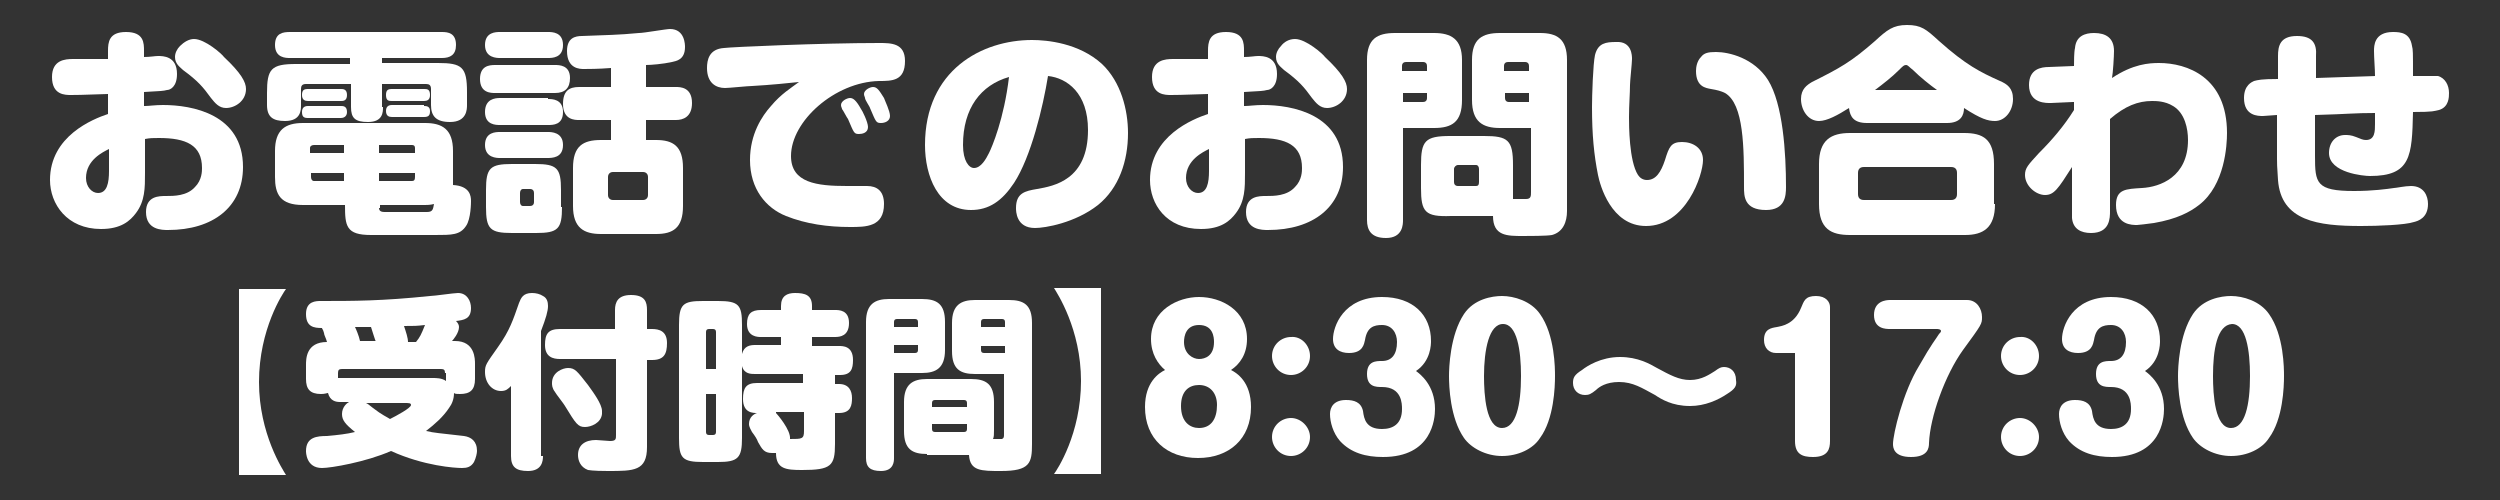
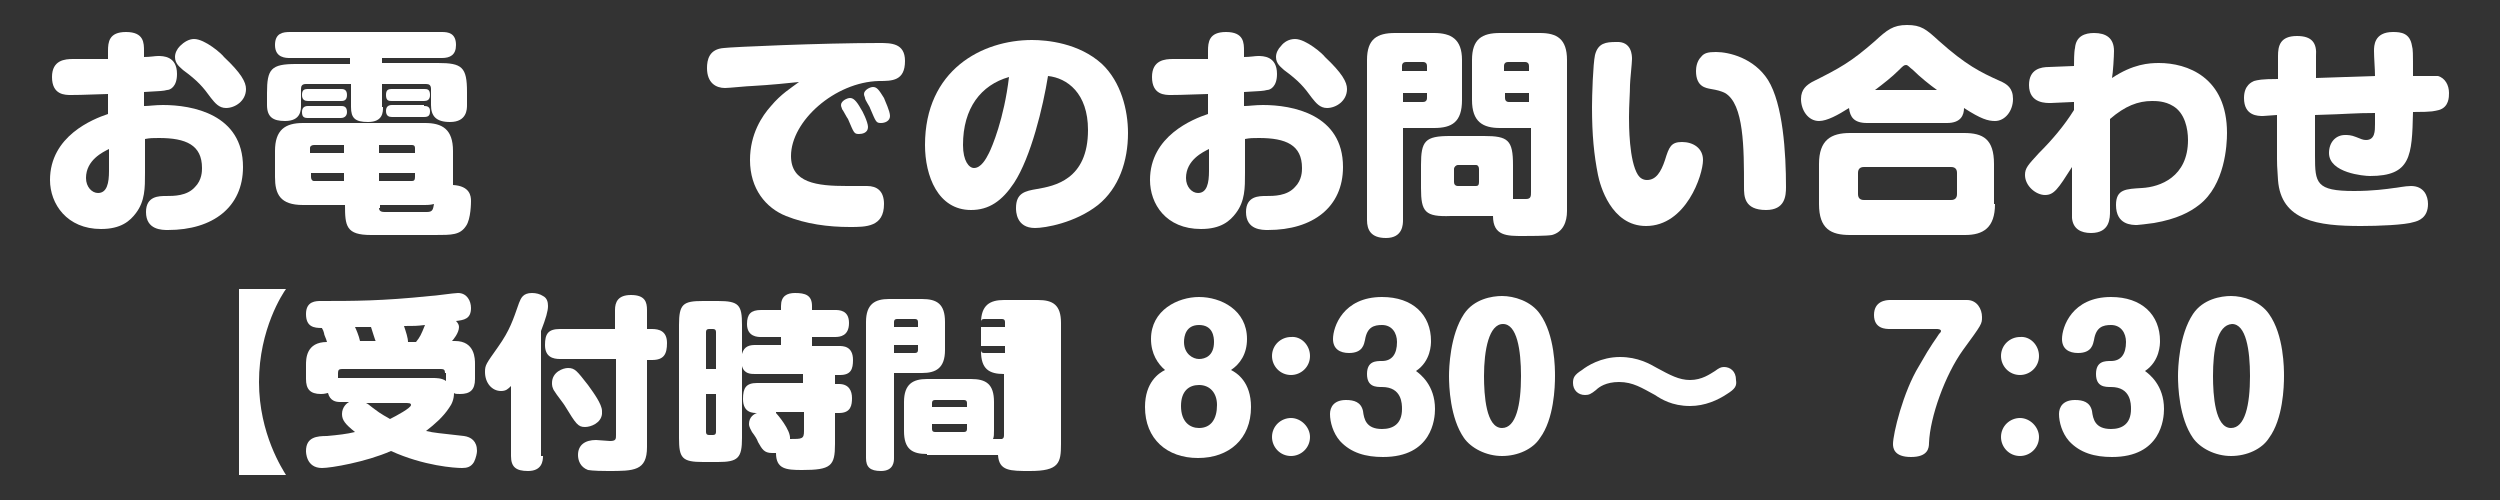
<svg xmlns="http://www.w3.org/2000/svg" version="1.1" id="レイヤー_1" x="0px" y="0px" width="250px" height="50px" viewBox="0 0 250 50" style="enable-background:new 0 0 250 50;" xml:space="preserve">
  <rect x="0" y="0" width="250" height="50" fill="#333333" stroke="none" />
  <style type="text/css">
	.st0{fill:#FFFFFF;}
	.st1{fill:none;}
</style>
  <g>
    <path class="st0" d="M14.5,10.6c0.4,0,1-0.1,1.8-0.1c2.9,0,8,0.9,8,6.2c0,4-3,6.3-7.5,6.3c-0.6,0-2.2,0-2.2-1.8   c0-1.6,1.3-1.6,2-1.6c0.8,0,2.1,0,2.9-0.9c0.7-0.7,0.7-1.6,0.7-1.9c0-2.3-1.6-3-4.3-3c-0.6,0-0.9,0-1.4,0.1v3.4c0,1.5,0,2.8-0.9,4   c-0.6,0.8-1.5,1.6-3.5,1.6C6.7,22.9,5,20.4,5,18c0-4.4,4.3-6.1,5.8-6.6v-2C7.9,9.5,7.6,9.5,7.1,9.5c-0.6,0-1.9,0-1.9-1.8   c0-1.7,1.3-1.8,2.1-1.8c2.2,0,2.4,0,3.5,0V5.1c0-0.9,0.1-1.9,1.8-1.9c1.8,0,1.8,1.1,1.8,1.9v0.6c0.6,0,1.1-0.1,1.4-0.1   c0.5,0,1.9,0,1.9,1.8c0,1.3-0.7,1.6-1,1.6c-0.4,0.1-0.5,0.1-2.3,0.2V10.6z M10.9,14.9c-0.6,0.3-2.3,1.1-2.3,2.9   c0,0.9,0.6,1.5,1.2,1.5c0.9,0,1.1-1,1.1-2.2V14.9z M19.4,3.9c1.1,0,2.8,1.5,3,1.8c1.7,1.6,2.2,2.5,2.2,3.2c0,1.2-1.1,1.9-2,1.9   c-0.7,0-1.1-0.5-1.5-1c-0.8-1.1-1.3-1.7-2.8-2.8c-0.3-0.3-0.8-0.6-0.8-1.3c0-0.4,0.2-0.8,0.5-1.1C18.4,4.2,18.9,3.9,19.4,3.9z" />
    <path class="st0" d="M38.3,10.7c0,0.5,0,1.5-1.5,1.5c-1.3,0-1.7-0.4-1.7-1.5V8.4h-4.5c-0.4,0-0.5,0.2-0.5,0.5v1.6   c0,0.5,0,1.6-1.6,1.6c-1.2,0-1.8-0.4-1.8-1.6V9.3c0-2.4,0.4-2.9,2.9-2.9H35V5.8h-6c-0.4,0-1.5,0-1.5-1.3c0-1.2,0.8-1.3,1.5-1.3   h15.2c0.6,0,1.4,0.1,1.4,1.3c0,1-0.6,1.3-1.4,1.3h-6v0.5h5.6c2.4,0,2.9,0.4,2.9,2.9v1.3c0,0.4,0,1.7-1.7,1.7   c-1.4,0-1.9-0.6-1.9-1.7V8.9c0-0.4-0.2-0.5-0.5-0.5h-4.4V10.7z M37.1,23.5c-2.5,0-2.6-0.9-2.6-3h-4.2c-2.3,0-2.8-1.1-2.8-2.8v-2.6   c0-2.1,1-2.8,2.8-2.8h12.2c1.7,0,2.8,0.6,2.8,2.8v2.7c0,0.2,0,0.4,0,0.7c1.7,0.1,1.8,1.1,1.8,1.6c0,0.1,0,1.8-0.5,2.5   c-0.6,0.9-1.4,0.9-3.1,0.9H37.1z M34.1,8.9c0.2,0,0.6,0,0.6,0.6c0,0.6-0.4,0.6-0.6,0.6h-3.3c-0.3,0-0.6-0.1-0.6-0.6   c0-0.5,0.2-0.6,0.6-0.6H34.1z M34.1,10.6c0.2,0,0.6,0,0.6,0.6c0,0.5-0.4,0.6-0.6,0.6h-3.3c-0.4,0-0.6-0.1-0.6-0.6   c0-0.4,0.2-0.6,0.6-0.6H34.1z M34.4,18.1v-0.8h-3.3v0.4c0,0.2,0.1,0.4,0.3,0.4H34.4z M34.4,15.3v-0.8h-3c-0.2,0-0.4,0.1-0.4,0.3   v0.5H34.4z M37.9,15.3h3.6v-0.5c0-0.2-0.1-0.3-0.3-0.3h-3.3V15.3z M37.9,17.3v0.8h3.3c0.2,0,0.3-0.1,0.3-0.4v-0.4H37.9z M37.9,20.8   c0,0.4,0.4,0.4,0.6,0.4c0.7,0,3.6,0,4.2,0c0.6,0,0.6-0.3,0.7-0.8c-0.4,0.1-0.7,0.1-0.9,0.1h-4.5V20.8z M42.4,8.9   c0.3,0,0.6,0,0.6,0.6c0,0.5-0.3,0.6-0.6,0.6h-3.2c-0.3,0-0.6,0-0.6-0.6c0-0.5,0.2-0.6,0.6-0.6H42.4z M42.4,10.6   c0.2,0,0.6,0,0.6,0.5c0,0.4-0.1,0.6-0.6,0.6h-3.2c-0.3,0-0.6-0.1-0.6-0.6c0-0.4,0.2-0.6,0.6-0.6H42.4z" />
-     <path class="st0" d="M55.5,6.5c0.4,0,1.5,0,1.5,1.3c0,1-0.5,1.5-1.5,1.5h-6c-0.4,0-1.5,0-1.5-1.4c0-1.3,0.9-1.4,1.5-1.4H55.5z    M54.8,3.2c0.4,0,1.5,0,1.5,1.3c0,1.3-1.1,1.3-1.5,1.3h-4.8c-0.3,0-1.5,0-1.5-1.3c0-1.3,1.1-1.3,1.5-1.3H54.8z M54.8,9.9   c0.4,0,1.5,0,1.5,1.3c0,1.3-1,1.3-1.5,1.3h-4.8c-0.4,0-1.5,0-1.5-1.3s1-1.4,1.5-1.4H54.8z M54.8,13.2c0.3,0,1.5,0,1.5,1.3   c0,1.3-1.1,1.3-1.6,1.3h-4.7c-0.3,0-1.5,0-1.5-1.3s1.1-1.3,1.5-1.3H54.8z M56.2,20.7c0,2.2-0.4,2.6-2.6,2.6h-2.4   c-2.2,0-2.6-0.4-2.6-2.6v-1.7c0-2.2,0.4-2.6,2.6-2.6h2.3c2.2,0,2.6,0.4,2.6,2.6V20.7z M53.4,19.3c0-0.2-0.1-0.4-0.4-0.4h-0.7   c-0.2,0-0.3,0.2-0.3,0.4v0.9c0,0.2,0.1,0.4,0.3,0.4H53c0.2,0,0.4-0.1,0.4-0.4V19.3z M61.1,12h-3.2c-0.4,0-1.6,0-1.6-1.6   c0-1.3,0.6-1.7,1.6-1.7h3.2V6.8c-1.3,0.1-2.3,0.1-2.7,0.1c-0.4,0-1.7,0-1.7-1.8c0-1.3,0.8-1.5,1.5-1.5c2.5-0.1,3.6-0.1,5.7-0.3   c0.5,0,2.7-0.4,3.1-0.4c1.5,0,1.5,1.6,1.5,1.8c0,1.3-0.9,1.4-1.3,1.5c-0.9,0.2-2.1,0.3-2.6,0.3v2.2h3c0.4,0,1.6,0,1.6,1.6   c0,1.4-0.9,1.7-1.6,1.7h-3v2h1c1.7,0,2.7,0.6,2.7,2.8v3.8c0,2.2-1,2.8-2.7,2.8h-5.5c-1.7,0-2.8-0.6-2.8-2.8v-3.8   c0-2.2,1-2.8,2.8-2.8h1V12z M64.8,17.7c0-0.3-0.2-0.5-0.5-0.5h-3c-0.3,0-0.5,0.2-0.5,0.5v1.8c0,0.3,0.2,0.5,0.5,0.5h3   c0.3,0,0.5-0.2,0.5-0.5V17.7z" />
    <path class="st0" d="M75.2,8.6c-0.4,0-2.3,0.2-2.7,0.2c-0.9,0-1.8-0.5-1.8-2c0-0.8,0.2-1.9,1.7-2c0.7-0.1,9.8-0.5,15.5-0.5   c1.2,0,2.6,0,2.6,1.8c0,2-1.3,2-2.6,2c-4.4,0.1-8.8,4-8.8,7.5c0,2.7,2.6,3,5.6,3h2c1,0,1.7,0.5,1.7,1.8c0,2.3-1.8,2.3-3.4,2.3   c-2.2,0-4.4-0.3-6.4-1.1c-2-0.8-3.6-2.7-3.6-5.6c0-2.6,1.2-4.4,2.1-5.4c1-1.2,2-1.8,2.8-2.4C79,8.3,77,8.5,75.2,8.6z M84.2,10.9   c0-0.1-0.1-0.2-0.1-0.4c0-0.4,0.6-0.7,0.9-0.7s0.6,0.2,1.1,1.1c0.1,0.1,0.7,1.3,0.7,1.8c0,0.6-0.6,0.7-0.9,0.7   c-0.5,0-0.5-0.1-1.1-1.5C84.7,11.8,84.3,11,84.2,10.9z M86.5,9.8c0-0.1-0.1-0.2-0.1-0.4c0-0.4,0.6-0.7,0.9-0.7   c0.4,0,0.6,0.3,1.1,1.1c0.1,0.3,0.6,1.3,0.6,1.8c0,0.5-0.5,0.7-0.9,0.7c-0.5,0-0.5-0.1-1.1-1.5C87,10.7,86.5,10,86.5,9.8z" />
    <path class="st0" d="M101.4,18.3c-1.2,1.8-2.5,2.7-4.3,2.7c-3.3,0-4.6-3.4-4.6-6.5c0-7.5,5.7-10.5,10.7-10.5c1.5,0,4.7,0.3,7,2.4   c1.9,1.8,2.6,4.6,2.6,6.9c0,2.8-0.9,5.5-3,7.2c-2.3,1.8-5.3,2.3-6.3,2.3c-1.9,0-1.9-1.7-1.9-2c0-1.5,0.9-1.7,2.1-1.9   c1.7-0.3,5.1-0.9,5.1-5.9c0-3.7-2.1-5.2-4-5.4C104.3,10.7,103.1,15.7,101.4,18.3z M96.3,14.5c0,1.6,0.6,2.3,1.1,2.3   c0.7,0,1.2-0.9,1.5-1.5c0.3-0.6,1.5-3.4,2-7.6C98.1,8.5,96.3,10.8,96.3,14.5z" />
    <path class="st0" d="M124.5,10.6c0.4,0,1-0.1,1.8-0.1c2.9,0,8,0.9,8,6.2c0,4-3,6.3-7.5,6.3c-0.6,0-2.2,0-2.2-1.8   c0-1.6,1.3-1.6,2-1.6c0.8,0,2.1,0,2.9-0.9c0.7-0.7,0.7-1.6,0.7-1.9c0-2.3-1.6-3-4.3-3c-0.6,0-0.9,0-1.4,0.1v3.4c0,1.5,0,2.8-0.9,4   c-0.6,0.8-1.5,1.6-3.5,1.6c-3.5,0-5.1-2.5-5.1-4.9c0-4.4,4.3-6.1,5.8-6.6v-2c-2.9,0.1-3.3,0.1-3.7,0.1c-0.6,0-1.9,0-1.9-1.8   c0-1.7,1.3-1.8,2.1-1.8c2.2,0,2.4,0,3.5,0V5.1c0-0.9,0.1-1.9,1.8-1.9c1.8,0,1.8,1.1,1.8,1.9v0.6c0.6,0,1.1-0.1,1.4-0.1   c0.5,0,1.9,0,1.9,1.8c0,1.3-0.7,1.6-1,1.6c-0.4,0.1-0.5,0.1-2.3,0.2V10.6z M120.9,14.9c-0.6,0.3-2.3,1.1-2.3,2.9   c0,0.9,0.6,1.5,1.2,1.5c0.9,0,1.1-1,1.1-2.2V14.9z M129.5,3.9c1.1,0,2.8,1.5,3,1.8c1.7,1.6,2.2,2.5,2.2,3.2c0,1.2-1.1,1.9-2,1.9   c-0.7,0-1.1-0.5-1.5-1c-0.8-1.1-1.3-1.7-2.8-2.8c-0.3-0.3-0.8-0.6-0.8-1.3c0-0.4,0.2-0.8,0.5-1.1C128.4,4.2,128.9,3.9,129.5,3.9z" />
    <path class="st0" d="M140.3,22c0,0.4,0,1.8-1.7,1.8c-1.5,0-1.9-0.8-1.9-1.8V6c0-2.1,1-2.7,2.8-2.7h3.9c1.7,0,2.8,0.6,2.8,2.7v4   c0,2.2-1,2.8-2.8,2.8h-3.1V22z M142.7,7.1V6.6c0-0.2-0.1-0.4-0.4-0.4h-1.7c-0.2,0-0.4,0.1-0.4,0.4v0.5H142.7z M140.3,10.2h2   c0.2,0,0.4-0.1,0.4-0.4V9.3h-2.4V10.2z M142.1,18.8v-2.3c0-2.4,0.4-2.9,2.9-2.9h3.4c2.4,0,2.9,0.4,2.9,2.9v2.3c0,0.7,0,0.8,0,1.1   c0.2,0,1.1,0,1.3,0c0.5,0,0.5-0.3,0.5-0.7v-6.4h-3.1c-1.7,0-2.8-0.6-2.8-2.8V6c0-2.1,1-2.7,2.8-2.7h4c1.7,0,2.7,0.6,2.7,2.7v15.1   c0,1.1-0.4,2.1-1.5,2.4c-0.5,0.1-2.4,0.1-2.9,0.1c-1.6,0-3,0-3-2h-4.2C142.5,21.7,142.1,21.2,142.1,18.8z M147.9,16.9   c0-0.2-0.1-0.4-0.3-0.4h-1.8c-0.2,0-0.4,0.2-0.4,0.4v1.3c0,0.2,0.1,0.4,0.4,0.4h1.8c0.2,0,0.3-0.1,0.3-0.4V16.9z M152.9,7.1V6.6   c0-0.2-0.1-0.4-0.4-0.4h-1.7c-0.2,0-0.4,0.1-0.4,0.4v0.5H152.9z M152.9,10.2V9.3h-2.4v0.5c0,0.2,0.1,0.4,0.4,0.4H152.9z" />
    <path class="st0" d="M163.2,5.9c0,0.4-0.2,2.2-0.2,2.6c0,0.8-0.1,2-0.1,3.2c0,0.8,0,4.4,0.9,5.8c0.2,0.3,0.5,0.5,0.9,0.5   c0.9,0,1.4-0.8,1.8-2c0.4-1.3,0.6-1.8,1.7-1.8c1.1,0,2.1,0.6,2.1,1.8c0,1.5-1.7,6.6-5.7,6.6c-3.5,0-4.6-4.1-4.8-5.1   c-0.4-2-0.6-4-0.6-6.8c0-1.1,0.1-4.3,0.3-5.2c0.3-1.2,1.1-1.3,2.1-1.3C163.2,4.1,163.2,5.6,163.2,5.9z M174.4,18.7   c0-3.9,0-8.3-1.9-9.4c-0.4-0.2-0.8-0.3-1.4-0.4c-0.5-0.1-1.5-0.2-1.5-1.8c0-0.4,0.1-1,0.5-1.4c0.3-0.4,0.7-0.5,1.5-0.5   c1.3,0,3.8,0.6,5.2,2.8c1.5,2.4,1.8,7.3,1.8,10.7c0,0.9-0.1,2.3-2,2.3C174.4,21,174.4,19.6,174.4,18.7z" />
    <path class="st0" d="M186.7,12.3c-1.3,0-1.7-0.6-1.8-1.5c-1.1,0.7-2.2,1.3-3,1.3c-1.1,0-1.8-1.1-1.8-2.2c0-1,0.6-1.4,1.1-1.7   c2.8-1.4,3.9-2,6.3-4.1c1.2-1.1,1.8-1.6,3.2-1.6c1.4,0,1.9,0.4,3.2,1.6c2.7,2.4,4.1,3.1,6.1,4c0.7,0.3,1.3,0.7,1.3,1.8   c0,1.2-0.8,2.2-1.8,2.2c-0.7,0-1.4-0.2-3.1-1.3c0,0.7-0.3,1.5-1.7,1.5H186.7z M199.5,20.4c0,2.4-1.2,3.1-3,3.1H185   c-1.9,0-3.1-0.6-3.1-3.1v-4c0-2.4,1.2-3.1,3.1-3.1h11.4c1.9,0,3,0.6,3,3.1V20.4z M195.7,17.3c0-0.4-0.2-0.6-0.6-0.6h-8.7   c-0.4,0-0.6,0.2-0.6,0.6v2.1c0,0.4,0.2,0.6,0.6,0.6h8.7c0.4,0,0.6-0.2,0.6-0.6V17.3z M193.7,9c-0.7-0.5-1.7-1.3-2.4-2   c-0.4-0.3-0.5-0.5-0.7-0.5c-0.2,0-0.3,0.1-0.7,0.5c-0.7,0.7-1.6,1.4-2.4,2H193.7z" />
    <path class="st0" d="M207.3,10.2l-2.2,0.1c-0.4,0-2.2,0.1-2.2-1.8c0-1.6,1.2-1.8,2-1.8l2.5-0.1c0-0.4,0-1.4,0.1-1.8   c0.1-1.2,1-1.5,1.9-1.5c1.2,0,2,0.5,2,1.8c0,0.5-0.1,2.2-0.2,2.7c2.1-1.4,3.7-1.5,4.7-1.5c2.8,0,6.8,1.4,6.8,7   c0,1.2-0.2,5.2-2.8,7.2c-0.9,0.7-2.2,1.4-4.5,1.8c-0.8,0.1-1.5,0.2-1.7,0.2c-0.5,0-2.1,0-2.1-2c0-1.6,1-1.6,2.6-1.7   c1.8-0.1,4.6-1.1,4.6-4.8c0-1.1-0.3-2.7-1.5-3.4c-0.8-0.5-1.7-0.5-2.1-0.5c-1.4,0-2.7,0.5-4.2,1.8c0,1.8,0,4.7,0,6.6   c0,0.4,0,2.2,0,2.6c0,0.7,0,2.2-1.9,2.2c-1,0-1.8-0.4-1.9-1.5c0-0.3,0-4.4,0-5.1c-1.4,2.2-1.8,2.8-2.7,2.8c-0.9,0-2-0.9-2-2   c0-0.7,0.3-1,1.4-2.2c1.3-1.3,2.5-2.7,3.5-4.3V10.2z" />
    <path class="st0" d="M231.5,15.6c0,2.7,0.1,3.5,3.9,3.5c1.9,0,3.3-0.2,4-0.3c0.2,0,1.1-0.2,1.7-0.2c1.3,0,1.7,1,1.7,1.8   c0,1.4-1,1.7-1.4,1.8c-0.9,0.3-3.6,0.4-5.3,0.4c-4.3,0-8-0.5-8.3-4.6c-0.1-1.5-0.1-1.6-0.1-2.1l0-4.4c-0.1,0-1.4,0.1-1.4,0.1   c-0.5,0-1.9,0-1.9-1.8c0-1.3,0.8-1.6,1-1.7c0.4-0.1,0.7-0.2,2.4-0.2V5.6c0-1,0.2-2,1.9-2c1.5,0,2,0.7,1.9,2l0,2.2   c2.7-0.1,3-0.1,5.9-0.2c0-0.7-0.1-1.8-0.1-2.5c0-0.5,0-1.9,1.9-1.9c0.8,0,1.7,0.1,1.9,1.4c0.1,0.4,0.1,0.5,0.1,3c1.7,0,2,0,2.5,0   c0.7,0.2,1.1,0.9,1.1,1.7c0,0.4,0,1.4-1,1.7c-0.5,0.1-0.5,0.2-2.6,0.2c-0.1,4.4-0.2,6.4-4.3,6.4c-0.6,0-4.1-0.3-4.1-2.3   c0-1.1,0.7-1.8,1.6-1.8c0.3,0,0.6,0,1.1,0.2c0.5,0.2,0.7,0.3,1,0.3c0.9,0,0.9-0.9,0.9-1.6v-1.1c-2.1,0-2.5,0.1-6,0.2L231.5,15.6z" />
    <path class="st0" d="M23.9,47.5V28.9h4.7c-0.3,0.4-2.7,4-2.7,9.3c0,5.2,2.4,8.8,2.7,9.3H23.9z" />
    <path class="st0" d="M30.6,36.5c0-0.6,0-2.3,2.1-2.3c-0.1-0.4-0.3-0.7-0.3-0.9c-0.1-0.4-0.2-0.4-0.2-0.5c-0.8,0-1.6-0.1-1.6-1.4   c0-1.3,1-1.3,1.5-1.3c3.2,0,6.1,0,10.9-0.5c0.4,0,2.4-0.3,2.8-0.3c0.9,0,1.3,0.8,1.3,1.5c0,1.1-0.7,1.2-1.5,1.3   c0.2,0.2,0.3,0.4,0.3,0.6c0,0.6-0.6,1.3-0.7,1.4h0.3c2,0,2,1.8,2,2.3v1.5c0,1.1-0.5,1.5-1.5,1.5c-0.3,0-0.5,0-0.6-0.1   c0,0.6-0.2,1.1-0.5,1.5c-0.6,0.9-1.4,1.6-2.3,2.3c0.9,0.2,1.2,0.2,3.8,0.5c0.7,0.1,1.3,0.5,1.3,1.5c0,0.2-0.1,0.7-0.3,1.1   c-0.3,0.5-0.7,0.6-1.2,0.6c-0.7,0-3.8-0.2-7.1-1.7c-2.5,1.1-6,1.7-6.9,1.7c-1.6,0-1.6-1.6-1.6-1.7c0-1.4,1.1-1.5,2.1-1.5   c1.1-0.1,2-0.2,2.8-0.4c-1-0.8-1.3-1.2-1.3-1.8c0-0.7,0.5-1.1,0.7-1.2H34c-0.4,0-1-0.1-1.2-0.9c-0.1,0-0.3,0.1-0.7,0.1   c-1.1,0-1.5-0.5-1.5-1.5V36.5z M44.5,37.3c0-0.3-0.1-0.4-0.4-0.4h-9.9c-0.3,0-0.4,0.1-0.4,0.4v0.5c0.2,0,0.2,0,0.4,0h9.1   c0.3,0,0.9,0,1.3,0.3V37.3z M37.6,34.2c-0.1-0.2-0.4-1.2-0.5-1.5c-0.3,0-0.4,0-0.4,0c-0.2,0-1,0-1.2,0c0.1,0.2,0.4,0.9,0.5,1.4   H37.6z M36.6,40.3c0.2,0.1,0.2,0.1,0.7,0.5c0.9,0.7,1.4,0.9,1.7,1.1c0.6-0.3,2.1-1.1,2.1-1.4c0-0.2-0.2-0.2-0.7-0.2H36.6z    M41.6,34.2c0.4-0.5,0.5-0.7,0.9-1.7c-0.9,0.1-1,0.1-2.1,0.1c0.2,0.6,0.4,1.2,0.4,1.6H41.6z" />
    <path class="st0" d="M54.3,45.6c0,0.5-0.1,1.5-1.5,1.5c-1.2,0-1.7-0.4-1.7-1.5v-7c-0.3,0.3-0.5,0.5-1,0.5c-0.9,0-1.6-0.8-1.6-1.9   c0-0.7,0.1-0.8,1.3-2.5c1.2-1.7,1.5-2.7,2.1-4.4c0.2-0.5,0.4-1,1.3-1c0.4,0,0.8,0.1,1.1,0.3c0.4,0.2,0.5,0.6,0.5,1   c0,0.5-0.2,1.2-0.7,2.5V45.6z M64.7,44.7c0,2.4-1.3,2.4-3.9,2.4c-1.6,0-1.9-0.1-2-0.1c-0.8-0.3-1-1-1-1.5c0-1,0.7-1.5,1.8-1.5   c0.2,0,1.2,0.1,1.4,0.1c0.6,0,0.6-0.2,0.6-0.6v-7.6H56c-0.7,0-1.5-0.2-1.5-1.4c0-1.1,0.3-1.6,1.5-1.6h5.5v-1.9   c0-0.8,0.3-1.5,1.6-1.5c1.4,0,1.6,0.7,1.6,1.5v1.9h0.5c0.7,0,1.5,0.2,1.5,1.4c0,1.1-0.3,1.7-1.5,1.7h-0.5V44.7z M58.5,42.7   c-0.7,0-0.9-0.3-2-2.1c-0.1-0.2-0.9-1.2-1-1.4c-0.3-0.4-0.3-0.7-0.3-0.9c0-1.1,1.1-1.5,1.6-1.5c0.7,0,0.9,0.3,2,1.7   c0.5,0.7,1.4,1.9,1.4,2.6c0,0.1,0,0.2,0,0.3C60.1,42.3,59.1,42.7,58.5,42.7z" />
    <path class="st0" d="M78.1,34.6v-0.9h-2c-0.3,0-1.4,0-1.4-1.3c0-1,0.4-1.4,1.4-1.4h2v-0.4c0-1,0.6-1.3,1.4-1.3c1,0,1.7,0.2,1.7,1.3   v0.4h2.3c0.4,0,1.4,0,1.4,1.3c0,1.3-0.9,1.4-1.4,1.4h-2.3v0.9h2.7c0.4,0,1.4,0,1.4,1.4c0,0.9-0.2,1.5-1.3,1.5h-0.5v0.9h0.4   c1,0,1.3,0.7,1.3,1.4c0,0.7-0.1,1.5-1.3,1.5h-0.4v3.1c0,2.2-0.4,2.6-3.3,2.6c-1.6,0-2.6-0.1-2.6-1.7c-0.1,0-0.2,0-0.4,0   c-0.8,0-1-0.4-1.4-1.1c-0.1-0.3-0.3-0.6-0.6-1c-0.1-0.2-0.3-0.5-0.3-0.8c0-0.7,0.5-1,0.8-1.1c-0.4,0-1.4,0-1.4-1.4   c0-1.1,0.3-1.6,1.4-1.6h4.6v-0.9h-4.8c-0.4,0-1.1,0-1.3-0.8v7.2c0,2-0.4,2.4-2.4,2.4h-1.5c-2.1,0-2.4-0.4-2.4-2.4V32.5   c0-2.1,0.4-2.4,2.4-2.4h1.5c2.1,0,2.4,0.4,2.4,2.4v2.9c0.2-0.8,0.8-0.9,1.3-0.9H78.1z M71.6,36.9v-3.7c0-0.2-0.1-0.3-0.3-0.3h-0.4   c-0.2,0-0.3,0.1-0.3,0.3v3.7H71.6z M71.6,39.4h-1v3.8c0,0.2,0.1,0.3,0.3,0.3h0.4c0.2,0,0.3-0.1,0.3-0.3V39.4z M77.6,41.3   c0.1,0.1,1.5,1.7,1.4,2.6c1.2,0,1.4,0,1.4-0.8v-1.9H77.6z" />
-     <path class="st0" d="M89.4,45.8c0,0.3,0,1.3-1.3,1.3c-1.1,0-1.5-0.4-1.5-1.3V32.2c0-1.8,0.9-2.3,2.3-2.3h3.3c1.5,0,2.3,0.5,2.3,2.3   V35c0,1.8-0.9,2.3-2.3,2.3h-2.8V45.8z M91.8,32.7v-0.5c0-0.2-0.1-0.3-0.3-0.3h-1.8c-0.2,0-0.3,0.1-0.3,0.3v0.5H91.8z M89.4,34.6   v0.7h2.1c0.2,0,0.3-0.1,0.3-0.3v-0.5H89.4z M92.7,45.4c-1.5,0-2.3-0.5-2.3-2.3v-2.9c0-1.8,0.9-2.3,2.3-2.3h4.4   c1.5,0,2.3,0.5,2.3,2.3V43c0,0.4,0,0.7-0.1,0.9c0.7,0,0.8,0,0.9,0c0.2-0.1,0.2-0.2,0.2-0.5v-6h-2.9c-1.5,0-2.3-0.5-2.3-2.3v-2.8   c0-1.8,0.9-2.3,2.3-2.3h3.4c1.5,0,2.3,0.5,2.3,2.3v12.1c0,1.9-0.2,2.7-3.1,2.7c-2,0-3.1,0-3.2-1.6H92.7z M93.2,40.7h3.5v-0.4   c0-0.2-0.1-0.3-0.3-0.3h-2.9c-0.2,0-0.3,0.1-0.3,0.3V40.7z M93.2,42.4v0.5c0,0.2,0.1,0.3,0.3,0.3h2.9c0.2,0,0.3-0.1,0.3-0.3v-0.5   H93.2z M98.1,32.7h2.4v-0.5c0-0.2-0.1-0.3-0.3-0.3h-1.8c-0.2,0-0.3,0.1-0.3,0.3V32.7z M100.5,34.6h-2.4V35c0,0.2,0.1,0.3,0.3,0.3   h2.1V34.6z" />
-     <path class="st0" d="M110.1,28.9v18.5h-4.7c0.3-0.4,2.7-4,2.7-9.3c0-5.2-2.4-8.8-2.7-9.3H110.1z" />
+     <path class="st0" d="M89.4,45.8c0,0.3,0,1.3-1.3,1.3c-1.1,0-1.5-0.4-1.5-1.3V32.2c0-1.8,0.9-2.3,2.3-2.3h3.3c1.5,0,2.3,0.5,2.3,2.3   V35c0,1.8-0.9,2.3-2.3,2.3h-2.8V45.8z M91.8,32.7v-0.5c0-0.2-0.1-0.3-0.3-0.3h-1.8c-0.2,0-0.3,0.1-0.3,0.3v0.5H91.8z M89.4,34.6   v0.7h2.1c0.2,0,0.3-0.1,0.3-0.3v-0.5H89.4z M92.7,45.4c-1.5,0-2.3-0.5-2.3-2.3v-2.9c0-1.8,0.9-2.3,2.3-2.3h4.4   c1.5,0,2.3,0.5,2.3,2.3V43c0,0.4,0,0.7-0.1,0.9c0.7,0,0.8,0,0.9,0c0.2-0.1,0.2-0.2,0.2-0.5v-6c-1.5,0-2.3-0.5-2.3-2.3v-2.8   c0-1.8,0.9-2.3,2.3-2.3h3.4c1.5,0,2.3,0.5,2.3,2.3v12.1c0,1.9-0.2,2.7-3.1,2.7c-2,0-3.1,0-3.2-1.6H92.7z M93.2,40.7h3.5v-0.4   c0-0.2-0.1-0.3-0.3-0.3h-2.9c-0.2,0-0.3,0.1-0.3,0.3V40.7z M93.2,42.4v0.5c0,0.2,0.1,0.3,0.3,0.3h2.9c0.2,0,0.3-0.1,0.3-0.3v-0.5   H93.2z M98.1,32.7h2.4v-0.5c0-0.2-0.1-0.3-0.3-0.3h-1.8c-0.2,0-0.3,0.1-0.3,0.3V32.7z M100.5,34.6h-2.4V35c0,0.2,0.1,0.3,0.3,0.3   h2.1V34.6z" />
    <path class="st0" d="M115.1,33.9c0-2.9,2.7-4.2,4.8-4.2c2.2,0,4.8,1.3,4.8,4.2c0,1.5-0.7,2.5-1.6,3.1c0.6,0.3,2,1.2,2,3.7   c0,3.2-2.2,5.1-5.3,5.1c-3.1,0-5.3-1.9-5.3-5.1c0-2.5,1.4-3.4,2-3.7C115.8,36.4,115.1,35.4,115.1,33.9z M118.1,40.6   c0,1.6,0.9,2.2,1.8,2.2c1.2,0,1.8-0.9,1.8-2.3c0-1.2-0.7-2-1.8-2C118.9,38.5,118.1,39.1,118.1,40.6z M118.4,34.2   c0,1.2,0.9,1.7,1.5,1.7c0.6,0,1.5-0.3,1.5-1.7c0-0.5-0.1-1.7-1.5-1.7C118.6,32.5,118.4,33.6,118.4,34.2z" />
    <path class="st0" d="M131,35.6c0,1.1-0.9,1.9-1.9,1.9c-1.1,0-1.9-0.9-1.9-1.9c0-1.1,0.9-1.9,1.9-1.9C130.1,33.6,131,34.5,131,35.6z    M131,43.7c0,1.1-0.9,1.9-1.9,1.9c-1.1,0-1.9-0.9-1.9-1.9c0-1.1,0.9-1.9,1.9-1.9C130.1,41.8,131,42.7,131,43.7z" />
    <path class="st0" d="M143.5,40.9c0,1-0.3,4.8-5.2,4.8c-1.7,0-3.2-0.4-4.3-1.6c-0.7-0.8-1-1.9-1-2.7c0-0.7,0.4-1.4,1.6-1.4   c0.8,0,1.5,0.2,1.7,1.1c0.1,0.8,0.3,1.8,1.9,1.8c1.1,0,2-0.5,2-2c0-0.5,0-2.2-2-2.2c-0.6,0-1.5,0-1.5-1.3c0-1.3,0.9-1.3,1.5-1.3   c1,0,1.5-0.7,1.5-1.9c0-0.9-0.5-1.7-1.5-1.7c-0.8,0-1.5,0.2-1.7,1.5c-0.1,0.4-0.2,1.3-1.6,1.3c-0.9,0-1.6-0.4-1.6-1.4   c0-1.2,1-4.2,4.9-4.2c3.1,0,4.9,1.8,4.9,4.4c0,0.3,0,2-1.5,3C142,37.4,143.5,38.5,143.5,40.9z" />
    <path class="st0" d="M154,31.4c1.5,2.1,1.5,5.5,1.5,6.2c0,1.1-0.1,4.3-1.5,6.2c-0.7,1.1-2.2,1.8-3.8,1.8c-1.6,0-3.1-0.8-3.8-1.8   c-1.4-2-1.5-5.2-1.5-6.2c0-0.8,0.1-4.1,1.5-6.2c1-1.5,2.8-1.8,3.8-1.8C151.4,29.6,153.1,30.1,154,31.4z M148.4,37.6   c0,1.9,0.2,5.2,1.8,5.2c1.4,0,1.9-2.3,1.9-5.2c0-2.6-0.4-5.2-1.8-5.2S148.4,35,148.4,37.6z" />
    <path class="st0" d="M172.7,39.4c-0.9,0.6-2.2,1.2-3.7,1.2c-1.8,0-2.9-0.7-3.5-1.1c-1.3-0.7-2.2-1.3-3.6-1.3c-1.3,0-2,0.5-2.3,0.8   c-0.5,0.4-0.7,0.5-1.1,0.5c-0.7,0-1.2-0.5-1.2-1.2c0-0.5,0.1-0.8,0.9-1.3c0.5-0.4,1.9-1.3,3.8-1.3c1.8,0,3,0.7,3.7,1.1   c1.3,0.7,2.2,1.2,3.3,1.2c1.2,0,2-0.6,2.5-0.9c0.4-0.3,0.6-0.4,0.9-0.4c0.6,0,1.2,0.4,1.2,1.3C173.7,38.6,173.5,38.9,172.7,39.4z" />
-     <path class="st0" d="M177.6,35.3c-0.7,0-1.2-0.5-1.2-1.3c0-1.1,0.7-1.2,1.3-1.3c0.4-0.1,1.7-0.2,2.4-1.9c0.3-0.7,0.4-1.2,1.5-1.2   c1,0,1.4,0.6,1.4,1.1v13.4c0,0.8-0.2,1.6-1.7,1.6c-1.1,0-1.8-0.3-1.8-1.6v-8.8H177.6z" />
    <path class="st0" d="M196.7,30c1,0,1.5,0.9,1.5,1.7c0,0.7,0,0.7-1.9,3.3c-1.8,2.5-3.3,6.7-3.4,9.3c0,0.5-0.1,1.4-1.8,1.4   c-1.7,0-1.8-0.9-1.8-1.3c0-1,1-5.2,2.6-7.8c1.3-2.3,1.7-2.7,2-3.2c0.1-0.1,0.2-0.2,0.2-0.3c0-0.2-0.4-0.2-0.4-0.2H189   c-0.4,0-1.6,0-1.6-1.4c0-1.4,1.2-1.5,1.6-1.5H196.7z" />
    <path class="st0" d="M203.9,35.6c0,1.1-0.9,1.9-1.9,1.9c-1.1,0-1.9-0.9-1.9-1.9c0-1.1,0.9-1.9,1.9-1.9   C203,33.6,203.9,34.5,203.9,35.6z M203.9,43.7c0,1.1-0.9,1.9-1.9,1.9c-1.1,0-1.9-0.9-1.9-1.9c0-1.1,0.9-1.9,1.9-1.9   C203,41.8,203.9,42.7,203.9,43.7z" />
    <path class="st0" d="M216.4,40.9c0,1-0.3,4.8-5.2,4.8c-1.7,0-3.2-0.4-4.3-1.6c-0.7-0.8-1-1.9-1-2.7c0-0.7,0.4-1.4,1.6-1.4   c0.8,0,1.5,0.2,1.7,1.1c0.1,0.8,0.3,1.8,1.9,1.8c1.1,0,2-0.5,2-2c0-0.5,0-2.2-2-2.2c-0.6,0-1.5,0-1.5-1.3c0-1.3,0.9-1.3,1.5-1.3   c1,0,1.5-0.7,1.5-1.9c0-0.9-0.5-1.7-1.5-1.7c-0.8,0-1.5,0.2-1.7,1.5c-0.1,0.4-0.2,1.3-1.6,1.3c-0.9,0-1.6-0.4-1.6-1.4   c0-1.2,1-4.2,4.9-4.2c3.1,0,4.9,1.8,4.9,4.4c0,0.3,0,2-1.5,3C214.9,37.4,216.4,38.5,216.4,40.9z" />
    <path class="st0" d="M226.9,31.4c1.5,2.1,1.5,5.5,1.5,6.2c0,1.1-0.1,4.3-1.5,6.2c-0.7,1.1-2.2,1.8-3.8,1.8c-1.6,0-3.1-0.8-3.8-1.8   c-1.4-2-1.5-5.2-1.5-6.2c0-0.8,0.1-4.1,1.5-6.2c1-1.5,2.8-1.8,3.8-1.8C224.3,29.6,226,30.1,226.9,31.4z M221.3,37.6   c0,1.9,0.2,5.2,1.8,5.2c1.4,0,1.9-2.3,1.9-5.2c0-2.6-0.4-5.2-1.8-5.2C221.7,32.5,221.3,35,221.3,37.6z" />
  </g>
  <rect class="st1" width="250" height="50" />
</svg>